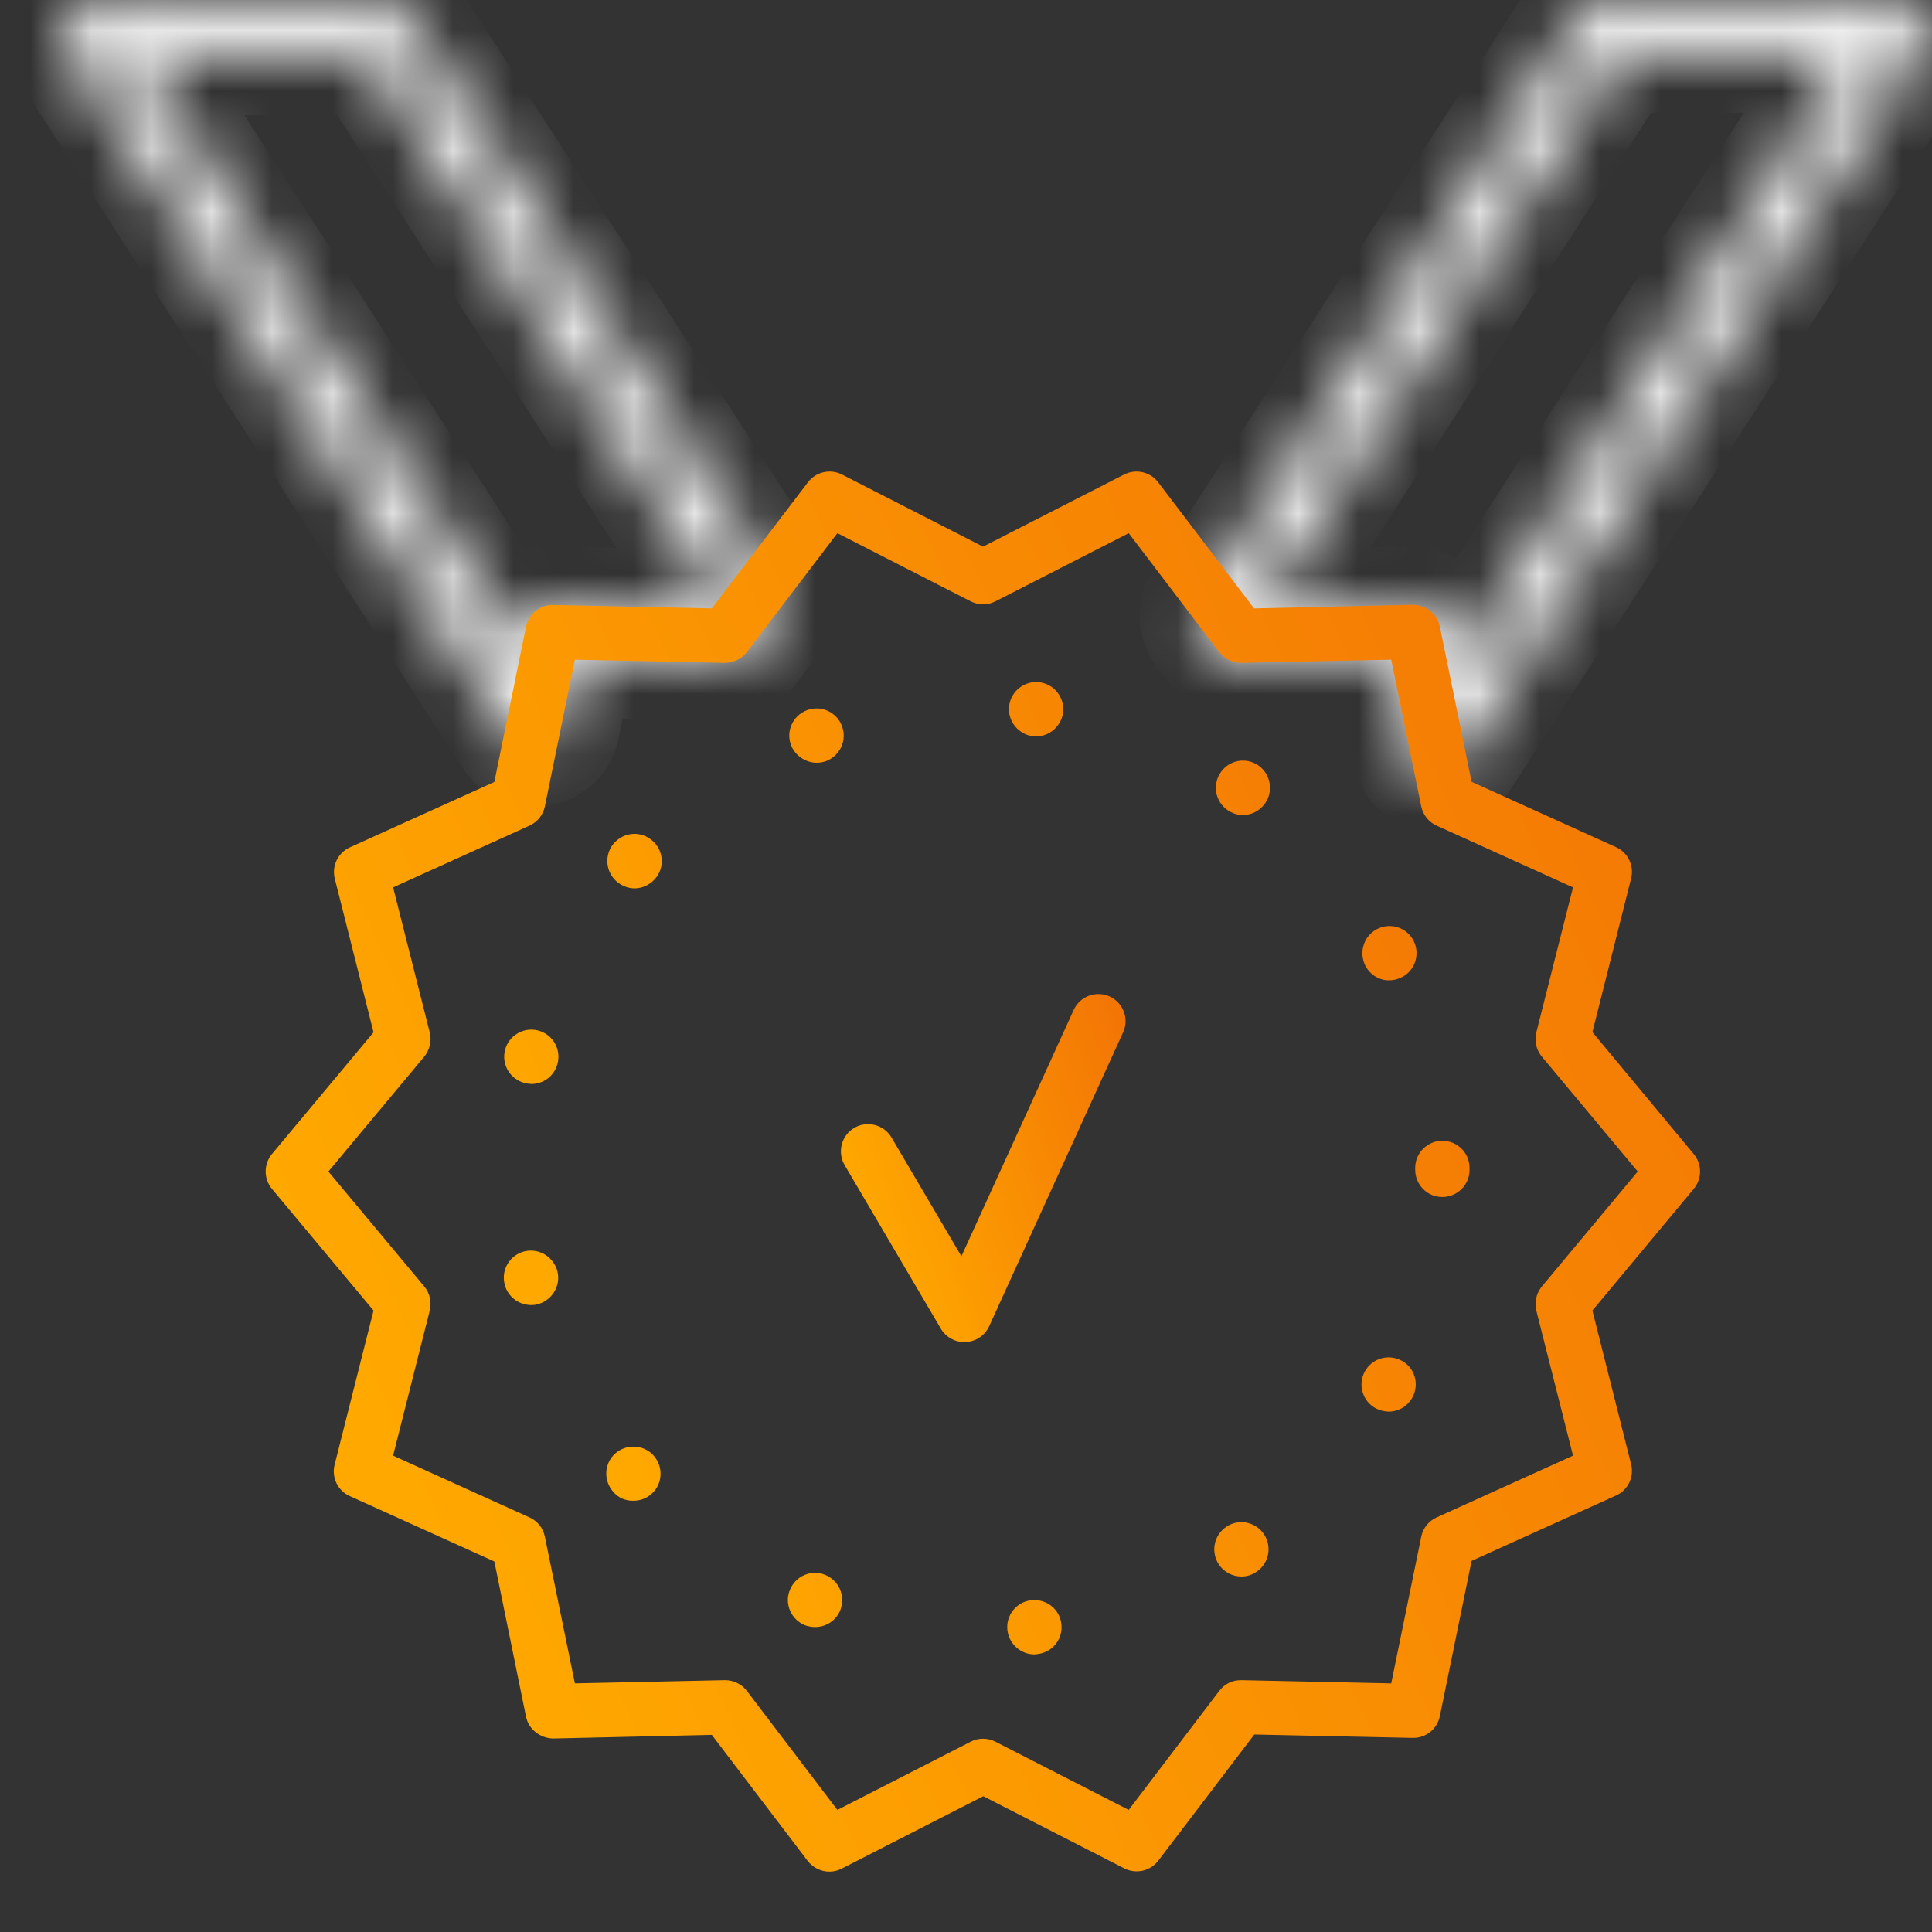
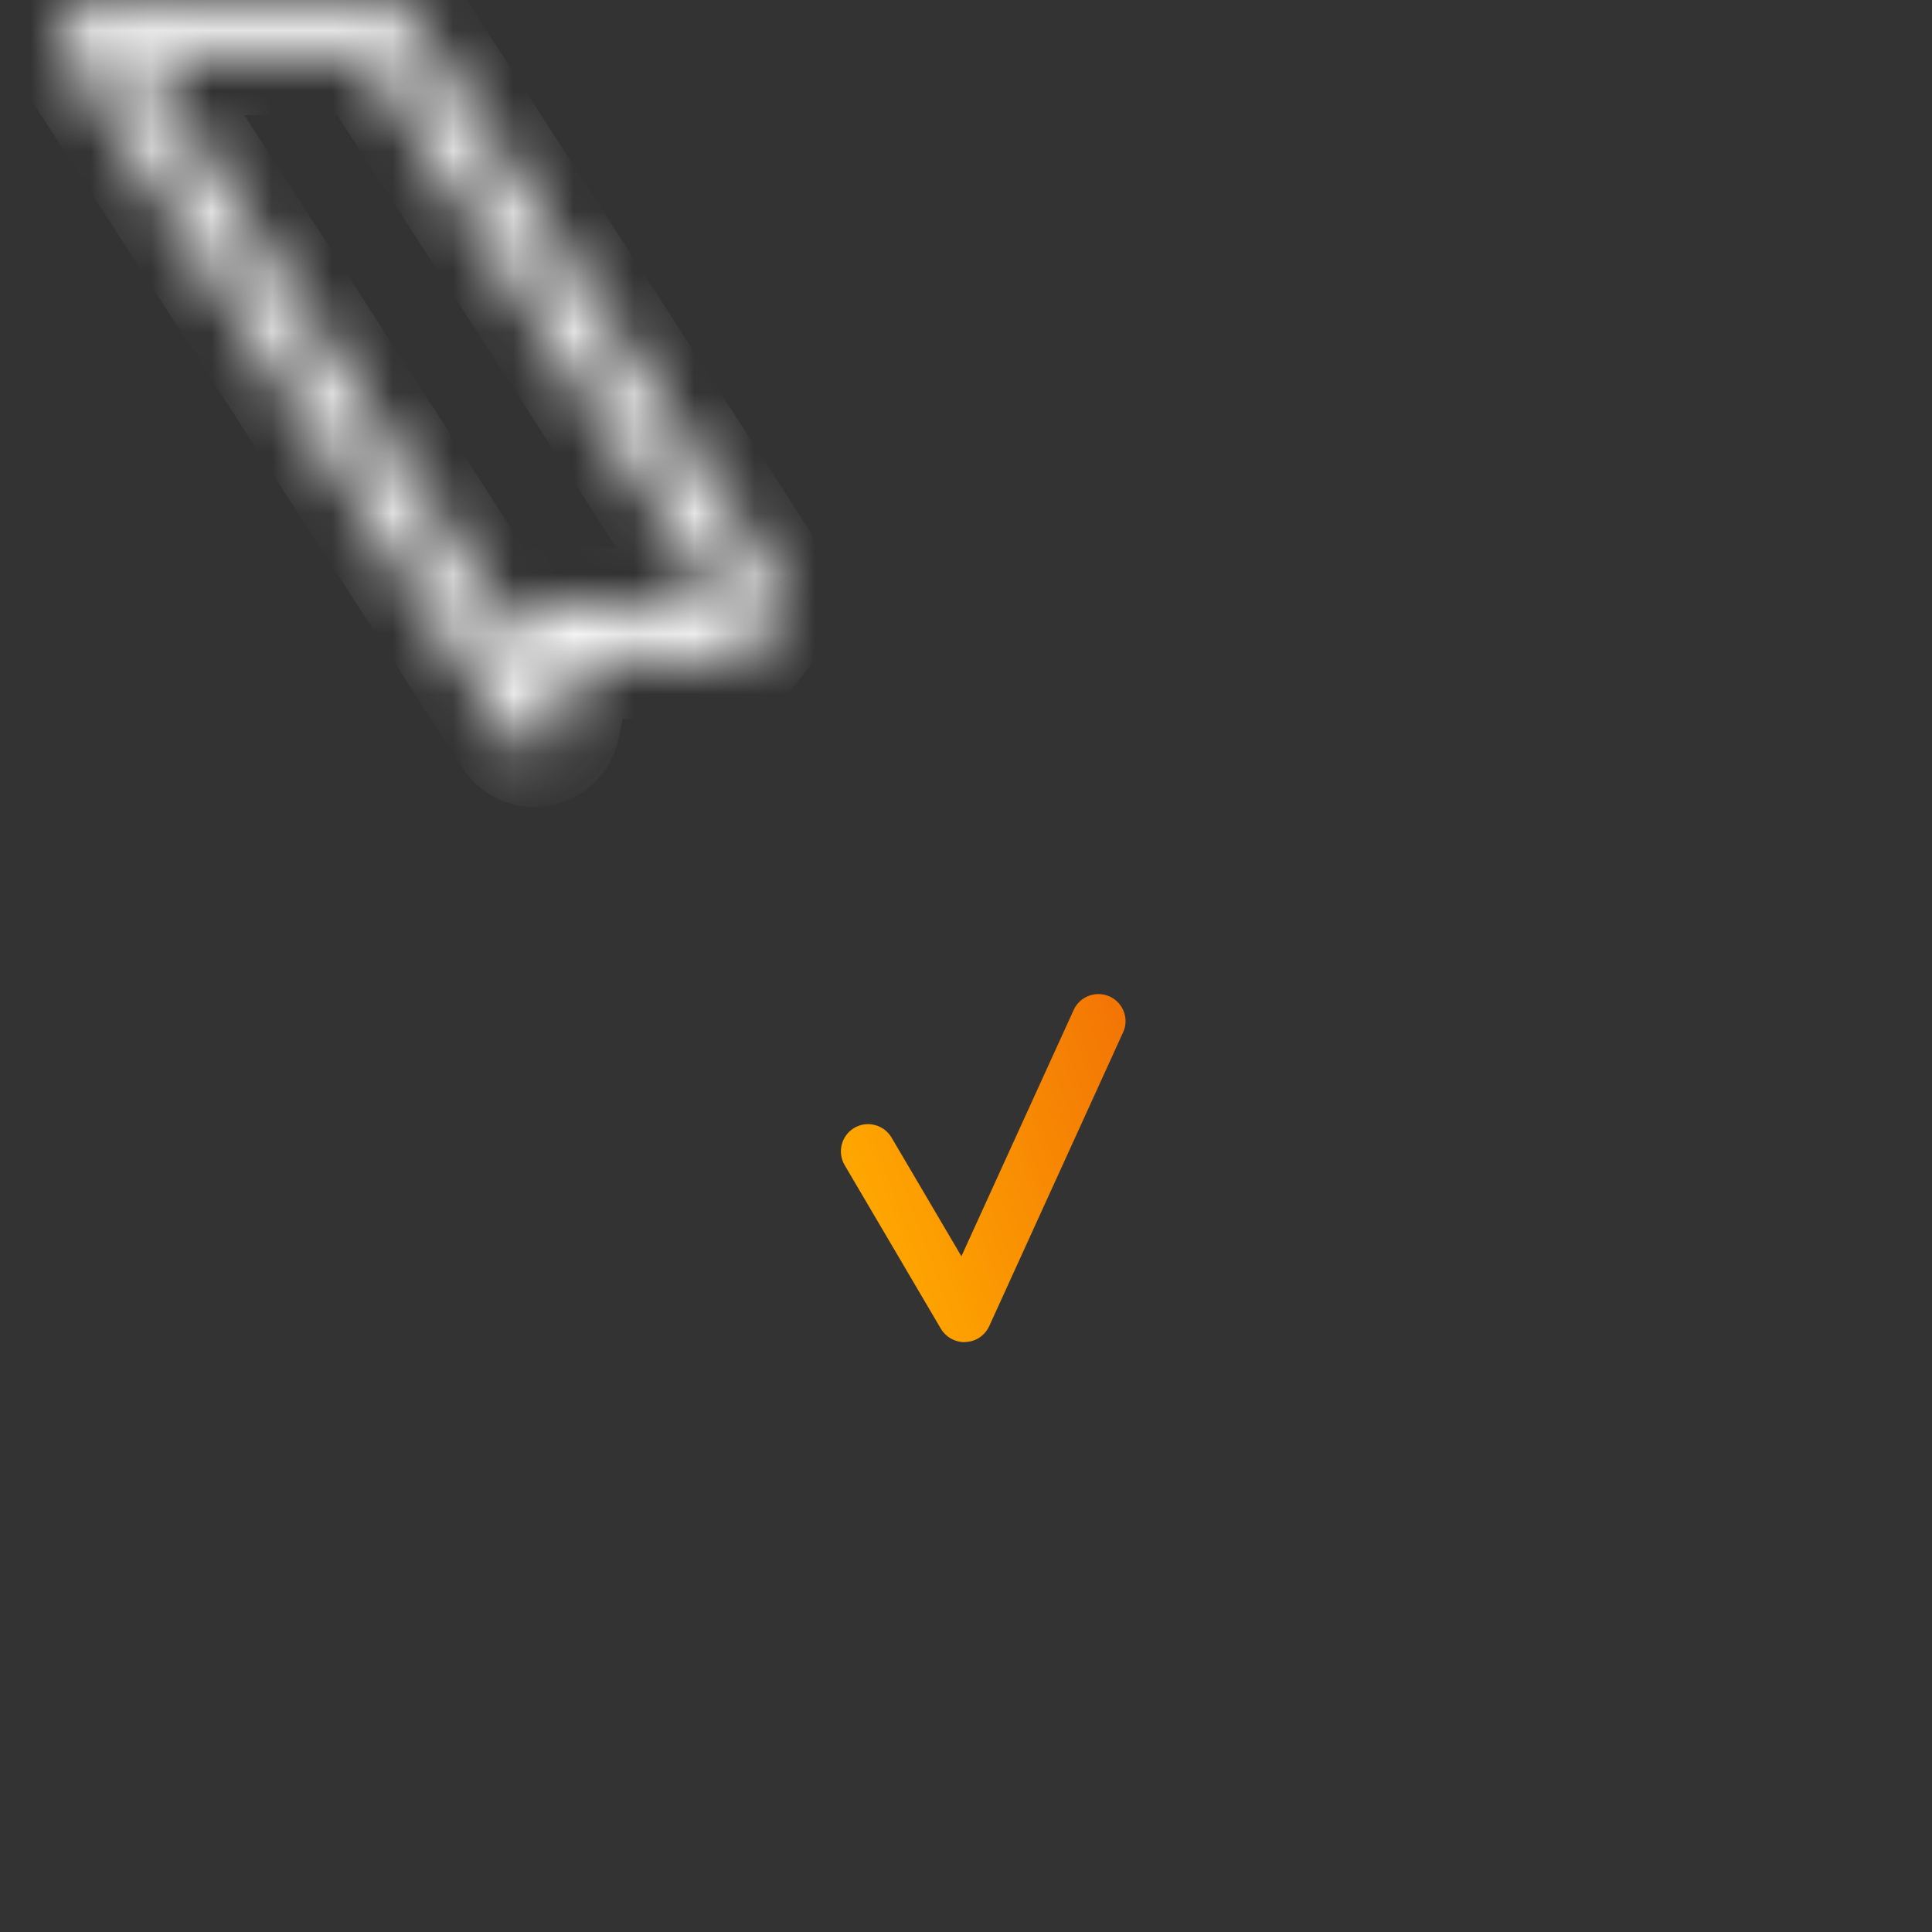
<svg xmlns="http://www.w3.org/2000/svg" width="32" height="32" viewBox="0 0 32 32" fill="none">
  <rect x="0" y="0" width="32" height="32" fill="#333333" stroke="none" />
  <mask id="path-1-inside-1_3452_1713" fill="white">
    <path d="M8.852 12.402C8.701 12.402 8.559 12.326 8.475 12.197L1.072 0.733C0.984 0.595 0.974 0.418 1.056 0.274C1.135 0.129 1.286 0.038 1.453 0.038H6.36C6.515 0.038 6.656 0.116 6.738 0.242L12.841 9.693C12.945 9.853 12.936 10.058 12.822 10.209L12.373 10.8C12.284 10.914 12.143 10.976 12.004 10.976L9.525 10.923L9.299 12.04C9.261 12.219 9.119 12.358 8.94 12.392C8.906 12.402 8.877 12.402 8.852 12.402ZM2.274 0.941L8.629 10.785L8.711 10.379C8.755 10.168 8.937 10.02 9.151 10.02C9.154 10.02 9.157 10.02 9.16 10.02L11.787 10.077L11.907 9.919L6.112 0.941H2.274Z" />
  </mask>
  <path d="M8.475 12.197L7.662 12.722L7.667 12.729L8.475 12.197ZM1.072 0.733L0.256 1.252L0.26 1.257L1.072 0.733ZM1.056 0.274L1.898 0.749L1.902 0.742L1.906 0.735L1.056 0.274ZM6.738 0.242L7.55 -0.282L7.548 -0.285L6.738 0.242ZM12.841 9.693L12.029 10.217L12.03 10.218L12.841 9.693ZM12.822 10.209L13.592 10.794L13.596 10.789L12.822 10.209ZM12.373 10.8L13.136 11.394L13.142 11.386L12.373 10.8ZM12.004 10.976L11.984 11.943L11.994 11.943H12.004V10.976ZM9.525 10.923L9.546 9.957L8.739 9.939L8.578 10.731L9.525 10.923ZM9.299 12.04L10.245 12.239L10.246 12.232L9.299 12.04ZM8.94 12.392L8.757 11.443L8.721 11.45L8.686 11.46L8.94 12.392ZM2.274 0.941V-0.026H0.499L1.462 1.465L2.274 0.941ZM8.629 10.785L7.817 11.309L9.106 13.307L9.576 10.976L8.629 10.785ZM8.711 10.379L7.764 10.181L7.763 10.188L8.711 10.379ZM9.16 10.02L9.181 9.054L9.171 9.053H9.16V10.02ZM11.787 10.077L11.767 11.043L12.259 11.054L12.557 10.662L11.787 10.077ZM11.907 9.919L12.677 10.504L13.087 9.965L12.719 9.395L11.907 9.919ZM6.112 0.941L6.924 0.416L6.638 -0.026H6.112V0.941ZM8.852 11.435C9.027 11.435 9.188 11.524 9.282 11.665L7.667 12.729C7.931 13.129 8.375 13.368 8.852 13.368V11.435ZM9.287 11.673L1.884 0.209L0.26 1.257L7.662 12.722L9.287 11.673ZM1.887 0.214C1.98 0.36 2.002 0.566 1.898 0.749L0.215 -0.202C-0.053 0.271 -0.012 0.83 0.256 1.252L1.887 0.214ZM1.906 0.735C1.817 0.899 1.643 1.004 1.453 1.004V-0.929C0.928 -0.929 0.453 -0.641 0.207 -0.188L1.906 0.735ZM1.453 1.004H6.36V-0.929H1.453V1.004ZM6.36 1.004C6.184 1.004 6.022 0.915 5.927 0.769L7.548 -0.285C7.29 -0.682 6.845 -0.929 6.36 -0.929V1.004ZM5.926 0.767L12.029 10.217L13.653 9.168L7.55 -0.282L5.926 0.767ZM12.03 10.218C11.909 10.032 11.924 9.796 12.049 9.629L13.596 10.789C13.947 10.32 13.981 9.674 13.653 9.168L12.03 10.218ZM12.053 9.624L11.603 10.215L13.142 11.386L13.592 10.794L12.053 9.624ZM11.609 10.207C11.719 10.067 11.868 10.01 12.004 10.01V11.943C12.418 11.943 12.85 11.761 13.136 11.394L11.609 10.207ZM12.025 10.01L9.546 9.957L9.504 11.889L11.984 11.943L12.025 10.01ZM8.578 10.731L8.351 11.848L10.246 12.232L10.473 11.115L8.578 10.731ZM8.353 11.841C8.396 11.638 8.556 11.482 8.757 11.443L9.123 13.341C9.683 13.233 10.127 12.801 10.245 12.239L8.353 11.841ZM8.686 11.46C8.787 11.432 8.872 11.435 8.852 11.435V13.368C8.882 13.368 9.024 13.371 9.195 13.325L8.686 11.46ZM1.462 1.465L7.817 11.309L9.441 10.26L3.086 0.416L1.462 1.465ZM9.576 10.976L9.658 10.57L7.763 10.188L7.681 10.594L9.576 10.976ZM9.657 10.576C9.607 10.813 9.395 10.987 9.151 10.987V9.053C8.479 9.053 7.902 9.523 7.764 10.181L9.657 10.576ZM9.151 10.987C9.151 10.987 9.151 10.987 9.151 10.987C9.151 10.987 9.151 10.987 9.151 10.987C9.151 10.987 9.151 10.987 9.151 10.987C9.151 10.987 9.151 10.987 9.151 10.987C9.151 10.987 9.151 10.987 9.151 10.987C9.151 10.987 9.151 10.987 9.151 10.987C9.151 10.987 9.151 10.987 9.151 10.987C9.151 10.987 9.151 10.987 9.151 10.987C9.151 10.987 9.151 10.987 9.151 10.987C9.151 10.987 9.151 10.987 9.151 10.987C9.151 10.987 9.151 10.987 9.151 10.987C9.151 10.987 9.151 10.987 9.151 10.987C9.151 10.987 9.151 10.987 9.151 10.987C9.151 10.987 9.151 10.987 9.151 10.987C9.151 10.987 9.151 10.987 9.151 10.987C9.151 10.987 9.151 10.987 9.151 10.987C9.151 10.987 9.151 10.987 9.151 10.987C9.151 10.987 9.151 10.987 9.151 10.987C9.151 10.987 9.151 10.987 9.151 10.987C9.151 10.987 9.151 10.987 9.151 10.987C9.151 10.987 9.151 10.987 9.151 10.987C9.151 10.987 9.151 10.987 9.151 10.987C9.151 10.987 9.151 10.987 9.151 10.987C9.151 10.987 9.151 10.987 9.151 10.987C9.151 10.987 9.151 10.987 9.151 10.987C9.151 10.987 9.151 10.987 9.151 10.987C9.151 10.987 9.151 10.987 9.151 10.987C9.151 10.987 9.151 10.987 9.151 10.987C9.151 10.987 9.151 10.987 9.151 10.987C9.151 10.987 9.152 10.987 9.152 10.987C9.152 10.987 9.152 10.987 9.152 10.987C9.152 10.987 9.152 10.987 9.152 10.987C9.152 10.987 9.152 10.987 9.152 10.987C9.152 10.987 9.152 10.987 9.152 10.987C9.152 10.987 9.152 10.987 9.152 10.987C9.152 10.987 9.152 10.987 9.152 10.987C9.152 10.987 9.152 10.987 9.152 10.987C9.152 10.987 9.152 10.987 9.152 10.987C9.152 10.987 9.152 10.987 9.152 10.987C9.152 10.987 9.152 10.987 9.152 10.987C9.152 10.987 9.152 10.987 9.152 10.987C9.152 10.987 9.152 10.987 9.152 10.987C9.152 10.987 9.152 10.987 9.152 10.987C9.152 10.987 9.152 10.987 9.152 10.987C9.152 10.987 9.152 10.987 9.152 10.987C9.152 10.987 9.152 10.987 9.152 10.987C9.152 10.987 9.152 10.987 9.152 10.987C9.152 10.987 9.152 10.987 9.152 10.987C9.152 10.987 9.152 10.987 9.152 10.987C9.152 10.987 9.152 10.987 9.152 10.987C9.152 10.987 9.152 10.987 9.152 10.987C9.152 10.987 9.152 10.987 9.152 10.987C9.152 10.987 9.152 10.987 9.152 10.987C9.152 10.987 9.152 10.987 9.152 10.987C9.152 10.987 9.152 10.987 9.152 10.987C9.152 10.987 9.152 10.987 9.152 10.987C9.152 10.987 9.152 10.987 9.152 10.987C9.152 10.987 9.152 10.987 9.152 10.987C9.152 10.987 9.152 10.987 9.152 10.987C9.152 10.987 9.152 10.987 9.152 10.987C9.152 10.987 9.152 10.987 9.152 10.987C9.152 10.987 9.152 10.987 9.152 10.987C9.152 10.987 9.152 10.987 9.152 10.987C9.152 10.987 9.152 10.987 9.152 10.987C9.152 10.987 9.152 10.987 9.152 10.987C9.152 10.987 9.152 10.987 9.152 10.987C9.152 10.987 9.152 10.987 9.152 10.987C9.152 10.987 9.152 10.987 9.152 10.987C9.152 10.987 9.152 10.987 9.152 10.987C9.152 10.987 9.152 10.987 9.152 10.987C9.152 10.987 9.152 10.987 9.152 10.987C9.152 10.987 9.152 10.987 9.152 10.987C9.152 10.987 9.152 10.987 9.152 10.987C9.152 10.987 9.152 10.987 9.152 10.987C9.152 10.987 9.152 10.987 9.152 10.987C9.152 10.987 9.152 10.987 9.152 10.987C9.152 10.987 9.152 10.987 9.152 10.987C9.152 10.987 9.152 10.987 9.152 10.987C9.152 10.987 9.152 10.987 9.152 10.987C9.152 10.987 9.152 10.987 9.152 10.987C9.152 10.987 9.152 10.987 9.152 10.987C9.152 10.987 9.152 10.987 9.152 10.987C9.152 10.987 9.152 10.987 9.152 10.987C9.152 10.987 9.152 10.987 9.152 10.987C9.153 10.987 9.153 10.987 9.153 10.987C9.153 10.987 9.153 10.987 9.153 10.987C9.153 10.987 9.153 10.987 9.153 10.987C9.153 10.987 9.153 10.987 9.153 10.987C9.153 10.987 9.153 10.987 9.153 10.987C9.153 10.987 9.153 10.987 9.153 10.987C9.153 10.987 9.153 10.987 9.153 10.987C9.153 10.987 9.153 10.987 9.153 10.987C9.153 10.987 9.153 10.987 9.153 10.987C9.153 10.987 9.153 10.987 9.153 10.987C9.153 10.987 9.153 10.987 9.153 10.987C9.153 10.987 9.153 10.987 9.153 10.987C9.153 10.987 9.153 10.987 9.153 10.987C9.153 10.987 9.153 10.987 9.153 10.987C9.153 10.987 9.153 10.987 9.153 10.987C9.153 10.987 9.153 10.987 9.153 10.987C9.153 10.987 9.153 10.987 9.153 10.987C9.153 10.987 9.153 10.987 9.153 10.987C9.153 10.987 9.153 10.987 9.153 10.987C9.153 10.987 9.153 10.987 9.153 10.987C9.153 10.987 9.153 10.987 9.153 10.987C9.153 10.987 9.153 10.987 9.153 10.987C9.153 10.987 9.153 10.987 9.153 10.987C9.153 10.987 9.153 10.987 9.153 10.987C9.153 10.987 9.153 10.987 9.153 10.987C9.153 10.987 9.153 10.987 9.153 10.987C9.153 10.987 9.153 10.987 9.153 10.987C9.153 10.987 9.153 10.987 9.153 10.987C9.153 10.987 9.153 10.987 9.153 10.987C9.153 10.987 9.153 10.987 9.153 10.987C9.153 10.987 9.153 10.987 9.153 10.987C9.153 10.987 9.153 10.987 9.153 10.987C9.153 10.987 9.153 10.987 9.153 10.987C9.153 10.987 9.153 10.987 9.153 10.987C9.153 10.987 9.153 10.987 9.153 10.987C9.153 10.987 9.153 10.987 9.153 10.987C9.153 10.987 9.153 10.987 9.153 10.987C9.153 10.987 9.153 10.987 9.153 10.987C9.153 10.987 9.153 10.987 9.153 10.987C9.153 10.987 9.153 10.987 9.153 10.987C9.153 10.987 9.153 10.987 9.153 10.987C9.153 10.987 9.153 10.987 9.153 10.987C9.153 10.987 9.153 10.987 9.153 10.987C9.153 10.987 9.153 10.987 9.153 10.987C9.153 10.987 9.153 10.987 9.153 10.987C9.153 10.987 9.153 10.987 9.153 10.987C9.153 10.987 9.153 10.987 9.153 10.987C9.153 10.987 9.153 10.987 9.153 10.987C9.153 10.987 9.153 10.987 9.153 10.987C9.153 10.987 9.153 10.987 9.153 10.987C9.153 10.987 9.153 10.987 9.153 10.987C9.153 10.987 9.153 10.987 9.153 10.987C9.153 10.987 9.153 10.987 9.153 10.987C9.153 10.987 9.153 10.987 9.153 10.987C9.153 10.987 9.154 10.987 9.154 10.987C9.154 10.987 9.154 10.987 9.154 10.987C9.154 10.987 9.154 10.987 9.154 10.987C9.154 10.987 9.154 10.987 9.154 10.987C9.154 10.987 9.154 10.987 9.154 10.987C9.154 10.987 9.154 10.987 9.154 10.987C9.154 10.987 9.154 10.987 9.154 10.987C9.154 10.987 9.154 10.987 9.154 10.987C9.154 10.987 9.154 10.987 9.154 10.987C9.154 10.987 9.154 10.987 9.154 10.987C9.154 10.987 9.154 10.987 9.154 10.987C9.154 10.987 9.154 10.987 9.154 10.987C9.154 10.987 9.154 10.987 9.154 10.987C9.154 10.987 9.154 10.987 9.154 10.987C9.154 10.987 9.154 10.987 9.154 10.987C9.154 10.987 9.154 10.987 9.154 10.987C9.154 10.987 9.154 10.987 9.154 10.987C9.154 10.987 9.154 10.987 9.154 10.987C9.154 10.987 9.154 10.987 9.154 10.987C9.154 10.987 9.154 10.987 9.154 10.987C9.154 10.987 9.154 10.987 9.154 10.987C9.154 10.987 9.154 10.987 9.154 10.987C9.154 10.987 9.154 10.987 9.154 10.987C9.154 10.987 9.154 10.987 9.154 10.987C9.154 10.987 9.154 10.987 9.154 10.987C9.154 10.987 9.154 10.987 9.154 10.987C9.154 10.987 9.154 10.987 9.154 10.987C9.154 10.987 9.154 10.987 9.154 10.987C9.154 10.987 9.154 10.987 9.154 10.987C9.154 10.987 9.154 10.987 9.154 10.987C9.154 10.987 9.154 10.987 9.154 10.987C9.154 10.987 9.154 10.987 9.154 10.987C9.154 10.987 9.154 10.987 9.154 10.987C9.154 10.987 9.154 10.987 9.154 10.987C9.154 10.987 9.154 10.987 9.154 10.987C9.154 10.987 9.154 10.987 9.154 10.987C9.154 10.987 9.154 10.987 9.154 10.987C9.154 10.987 9.154 10.987 9.154 10.987C9.154 10.987 9.154 10.987 9.154 10.987C9.154 10.987 9.154 10.987 9.154 10.987C9.154 10.987 9.154 10.987 9.154 10.987C9.154 10.987 9.154 10.987 9.154 10.987C9.154 10.987 9.154 10.987 9.154 10.987C9.154 10.987 9.154 10.987 9.154 10.987C9.154 10.987 9.154 10.987 9.154 10.987C9.154 10.987 9.154 10.987 9.154 10.987C9.154 10.987 9.154 10.987 9.154 10.987C9.154 10.987 9.154 10.987 9.154 10.987C9.154 10.987 9.154 10.987 9.154 10.987C9.154 10.987 9.154 10.987 9.154 10.987C9.154 10.987 9.154 10.987 9.154 10.987C9.154 10.987 9.154 10.987 9.154 10.987C9.154 10.987 9.154 10.987 9.154 10.987C9.154 10.987 9.154 10.987 9.154 10.987C9.155 10.987 9.155 10.987 9.155 10.987C9.155 10.987 9.155 10.987 9.155 10.987C9.155 10.987 9.155 10.987 9.155 10.987C9.155 10.987 9.155 10.987 9.155 10.987C9.155 10.987 9.155 10.987 9.155 10.987C9.155 10.987 9.155 10.987 9.155 10.987C9.155 10.987 9.155 10.987 9.155 10.987C9.155 10.987 9.155 10.987 9.155 10.987C9.155 10.987 9.155 10.987 9.155 10.987C9.155 10.987 9.155 10.987 9.155 10.987C9.155 10.987 9.155 10.987 9.155 10.987C9.155 10.987 9.155 10.987 9.155 10.987C9.155 10.987 9.155 10.987 9.155 10.987C9.155 10.987 9.155 10.987 9.155 10.987C9.155 10.987 9.155 10.987 9.155 10.987C9.155 10.987 9.155 10.987 9.155 10.987C9.155 10.987 9.155 10.987 9.155 10.987C9.155 10.987 9.155 10.987 9.155 10.987C9.155 10.987 9.155 10.987 9.155 10.987C9.155 10.987 9.155 10.987 9.155 10.987C9.155 10.987 9.155 10.987 9.155 10.987C9.155 10.987 9.155 10.987 9.155 10.987C9.155 10.987 9.155 10.987 9.155 10.987C9.155 10.987 9.155 10.987 9.155 10.987C9.155 10.987 9.155 10.987 9.155 10.987C9.155 10.987 9.155 10.987 9.155 10.987C9.155 10.987 9.155 10.987 9.155 10.987C9.155 10.987 9.155 10.987 9.155 10.987C9.155 10.987 9.155 10.987 9.155 10.987C9.155 10.987 9.155 10.987 9.155 10.987C9.155 10.987 9.155 10.987 9.155 10.987C9.155 10.987 9.155 10.987 9.155 10.987C9.155 10.987 9.155 10.987 9.155 10.987C9.155 10.987 9.155 10.987 9.155 10.987C9.155 10.987 9.155 10.987 9.155 10.987C9.155 10.987 9.155 10.987 9.155 10.987C9.155 10.987 9.155 10.987 9.155 10.987C9.155 10.987 9.155 10.987 9.155 10.987C9.155 10.987 9.155 10.987 9.155 10.987C9.155 10.987 9.155 10.987 9.155 10.987C9.155 10.987 9.155 10.987 9.155 10.987C9.155 10.987 9.155 10.987 9.155 10.987C9.155 10.987 9.155 10.987 9.155 10.987C9.155 10.987 9.155 10.987 9.155 10.987C9.155 10.987 9.155 10.987 9.155 10.987C9.155 10.987 9.155 10.987 9.155 10.987C9.155 10.987 9.155 10.987 9.155 10.987C9.155 10.987 9.155 10.987 9.155 10.987C9.155 10.987 9.155 10.987 9.155 10.987C9.155 10.987 9.155 10.987 9.155 10.987C9.155 10.987 9.155 10.987 9.155 10.987C9.155 10.987 9.155 10.987 9.155 10.987C9.155 10.987 9.155 10.987 9.155 10.987C9.155 10.987 9.155 10.987 9.155 10.987C9.155 10.987 9.155 10.987 9.155 10.987C9.156 10.987 9.156 10.987 9.156 10.987C9.156 10.987 9.156 10.987 9.156 10.987C9.156 10.987 9.156 10.987 9.156 10.987C9.156 10.987 9.156 10.987 9.156 10.987C9.156 10.987 9.156 10.987 9.156 10.987C9.156 10.987 9.156 10.987 9.156 10.987C9.156 10.987 9.156 10.987 9.156 10.987C9.156 10.987 9.156 10.987 9.156 10.987C9.156 10.987 9.156 10.987 9.156 10.987C9.156 10.987 9.156 10.987 9.156 10.987C9.156 10.987 9.156 10.987 9.156 10.987C9.156 10.987 9.156 10.987 9.156 10.987C9.156 10.987 9.156 10.987 9.156 10.987C9.156 10.987 9.156 10.987 9.156 10.987C9.156 10.987 9.156 10.987 9.156 10.987C9.156 10.987 9.156 10.987 9.156 10.987C9.156 10.987 9.156 10.987 9.156 10.987C9.156 10.987 9.156 10.987 9.156 10.987C9.156 10.987 9.156 10.987 9.156 10.987C9.156 10.987 9.156 10.987 9.156 10.987C9.156 10.987 9.156 10.987 9.156 10.987C9.156 10.987 9.156 10.987 9.156 10.987C9.156 10.987 9.156 10.987 9.156 10.987C9.156 10.987 9.156 10.987 9.156 10.987C9.156 10.987 9.156 10.987 9.156 10.987C9.156 10.987 9.156 10.987 9.156 10.987C9.156 10.987 9.156 10.987 9.156 10.987C9.156 10.987 9.156 10.987 9.156 10.987C9.156 10.987 9.156 10.987 9.156 10.987C9.156 10.987 9.156 10.987 9.156 10.987C9.156 10.987 9.156 10.987 9.156 10.987C9.156 10.987 9.156 10.987 9.156 10.987C9.156 10.987 9.156 10.987 9.156 10.987C9.156 10.987 9.156 10.987 9.156 10.987C9.156 10.987 9.156 10.987 9.156 10.987C9.156 10.987 9.156 10.987 9.156 10.987C9.156 10.987 9.156 10.987 9.156 10.987C9.156 10.987 9.156 10.987 9.156 10.987C9.156 10.987 9.156 10.987 9.156 10.987C9.156 10.987 9.156 10.987 9.156 10.987C9.156 10.987 9.156 10.987 9.156 10.987C9.156 10.987 9.156 10.987 9.156 10.987C9.156 10.987 9.156 10.987 9.156 10.987C9.156 10.987 9.156 10.987 9.156 10.987C9.156 10.987 9.156 10.987 9.156 10.987C9.156 10.987 9.156 10.987 9.156 10.987C9.156 10.987 9.156 10.987 9.156 10.987C9.156 10.987 9.156 10.987 9.156 10.987C9.156 10.987 9.156 10.987 9.156 10.987C9.156 10.987 9.156 10.987 9.156 10.987C9.156 10.987 9.156 10.987 9.156 10.987C9.156 10.987 9.156 10.987 9.156 10.987C9.156 10.987 9.156 10.987 9.156 10.987C9.156 10.987 9.156 10.987 9.156 10.987C9.157 10.987 9.157 10.987 9.157 10.987C9.157 10.987 9.157 10.987 9.157 10.987C9.157 10.987 9.157 10.987 9.157 10.987C9.157 10.987 9.157 10.987 9.157 10.987C9.157 10.987 9.157 10.987 9.157 10.987C9.157 10.987 9.157 10.987 9.157 10.987C9.157 10.987 9.157 10.987 9.157 10.987C9.157 10.987 9.157 10.987 9.157 10.987C9.157 10.987 9.157 10.987 9.157 10.987C9.157 10.987 9.157 10.987 9.157 10.987C9.157 10.987 9.157 10.987 9.157 10.987C9.157 10.987 9.157 10.987 9.157 10.987C9.157 10.987 9.157 10.987 9.157 10.987C9.157 10.987 9.157 10.987 9.157 10.987C9.157 10.987 9.157 10.987 9.157 10.987C9.157 10.987 9.157 10.987 9.157 10.987C9.157 10.987 9.157 10.987 9.157 10.987C9.157 10.987 9.157 10.987 9.157 10.987C9.157 10.987 9.157 10.987 9.157 10.987C9.157 10.987 9.157 10.987 9.157 10.987C9.157 10.987 9.157 10.987 9.157 10.987C9.157 10.987 9.157 10.987 9.157 10.987C9.157 10.987 9.157 10.987 9.157 10.987C9.157 10.987 9.157 10.987 9.157 10.987C9.157 10.987 9.157 10.987 9.157 10.987C9.157 10.987 9.157 10.987 9.157 10.987C9.157 10.987 9.157 10.987 9.157 10.987C9.157 10.987 9.157 10.987 9.157 10.987C9.157 10.987 9.157 10.987 9.157 10.987C9.157 10.987 9.157 10.987 9.157 10.987C9.157 10.987 9.157 10.987 9.157 10.987C9.157 10.987 9.157 10.987 9.157 10.987C9.157 10.987 9.157 10.987 9.157 10.987C9.157 10.987 9.157 10.987 9.157 10.987C9.157 10.987 9.157 10.987 9.157 10.987C9.157 10.987 9.157 10.987 9.157 10.987C9.157 10.987 9.157 10.987 9.157 10.987C9.157 10.987 9.157 10.987 9.157 10.987C9.157 10.987 9.157 10.987 9.157 10.987C9.157 10.987 9.157 10.987 9.157 10.987C9.157 10.987 9.157 10.987 9.157 10.987C9.157 10.987 9.157 10.987 9.157 10.987C9.157 10.987 9.157 10.987 9.157 10.987C9.157 10.987 9.157 10.987 9.157 10.987C9.157 10.987 9.157 10.987 9.157 10.987C9.157 10.987 9.157 10.987 9.157 10.987C9.157 10.987 9.157 10.987 9.157 10.987C9.157 10.987 9.157 10.987 9.157 10.987C9.157 10.987 9.157 10.987 9.157 10.987C9.157 10.987 9.157 10.987 9.157 10.987C9.157 10.987 9.157 10.987 9.157 10.987C9.157 10.987 9.157 10.987 9.157 10.987C9.157 10.987 9.157 10.987 9.157 10.987C9.157 10.987 9.157 10.987 9.158 10.987C9.158 10.987 9.158 10.987 9.158 10.987C9.158 10.987 9.158 10.987 9.158 10.987C9.158 10.987 9.158 10.987 9.158 10.987C9.158 10.987 9.158 10.987 9.158 10.987C9.158 10.987 9.158 10.987 9.158 10.987C9.158 10.987 9.158 10.987 9.158 10.987C9.158 10.987 9.158 10.987 9.158 10.987C9.158 10.987 9.158 10.987 9.158 10.987C9.158 10.987 9.158 10.987 9.158 10.987C9.158 10.987 9.158 10.987 9.158 10.987C9.158 10.987 9.158 10.987 9.158 10.987C9.158 10.987 9.158 10.987 9.158 10.987C9.158 10.987 9.158 10.987 9.158 10.987C9.158 10.987 9.158 10.987 9.158 10.987C9.158 10.987 9.158 10.987 9.158 10.987C9.158 10.987 9.158 10.987 9.158 10.987C9.158 10.987 9.158 10.987 9.158 10.987C9.158 10.987 9.158 10.987 9.158 10.987C9.158 10.987 9.158 10.987 9.158 10.987C9.158 10.987 9.158 10.987 9.158 10.987C9.158 10.987 9.158 10.987 9.158 10.987C9.158 10.987 9.158 10.987 9.158 10.987C9.158 10.987 9.158 10.987 9.158 10.987C9.158 10.987 9.158 10.987 9.158 10.987C9.158 10.987 9.158 10.987 9.158 10.987C9.158 10.987 9.158 10.987 9.158 10.987C9.158 10.987 9.158 10.987 9.158 10.987C9.158 10.987 9.158 10.987 9.158 10.987C9.158 10.987 9.158 10.987 9.158 10.987C9.158 10.987 9.158 10.987 9.158 10.987C9.158 10.987 9.158 10.987 9.158 10.987C9.158 10.987 9.158 10.987 9.158 10.987C9.158 10.987 9.158 10.987 9.158 10.987C9.158 10.987 9.158 10.987 9.158 10.987C9.158 10.987 9.158 10.987 9.158 10.987C9.158 10.987 9.158 10.987 9.158 10.987C9.158 10.987 9.158 10.987 9.158 10.987C9.158 10.987 9.158 10.987 9.158 10.987C9.158 10.987 9.158 10.987 9.158 10.987C9.158 10.987 9.158 10.987 9.158 10.987C9.158 10.987 9.158 10.987 9.158 10.987C9.158 10.987 9.158 10.987 9.158 10.987C9.158 10.987 9.158 10.987 9.158 10.987C9.158 10.987 9.158 10.987 9.158 10.987C9.158 10.987 9.158 10.987 9.158 10.987C9.158 10.987 9.158 10.987 9.158 10.987C9.158 10.987 9.158 10.987 9.158 10.987C9.158 10.987 9.158 10.987 9.158 10.987C9.158 10.987 9.158 10.987 9.158 10.987C9.158 10.987 9.158 10.987 9.158 10.987C9.158 10.987 9.158 10.987 9.158 10.987C9.158 10.987 9.158 10.987 9.158 10.987C9.158 10.987 9.158 10.987 9.158 10.987C9.158 10.987 9.158 10.987 9.158 10.987C9.159 10.987 9.159 10.987 9.159 10.987C9.159 10.987 9.159 10.987 9.159 10.987C9.159 10.987 9.159 10.987 9.159 10.987C9.159 10.987 9.159 10.987 9.159 10.987C9.159 10.987 9.159 10.987 9.159 10.987C9.159 10.987 9.159 10.987 9.159 10.987C9.159 10.987 9.159 10.987 9.159 10.987C9.159 10.987 9.159 10.987 9.159 10.987C9.159 10.987 9.159 10.987 9.159 10.987C9.159 10.987 9.159 10.987 9.159 10.987C9.159 10.987 9.159 10.987 9.159 10.987C9.159 10.987 9.159 10.987 9.159 10.987C9.159 10.987 9.159 10.987 9.159 10.987C9.159 10.987 9.159 10.987 9.159 10.987C9.159 10.987 9.159 10.987 9.159 10.987C9.159 10.987 9.159 10.987 9.159 10.987C9.159 10.987 9.159 10.987 9.159 10.987C9.159 10.987 9.159 10.987 9.159 10.987C9.159 10.987 9.159 10.987 9.159 10.987C9.159 10.987 9.159 10.987 9.159 10.987C9.159 10.987 9.159 10.987 9.159 10.987C9.159 10.987 9.159 10.987 9.159 10.987C9.159 10.987 9.159 10.987 9.159 10.987C9.159 10.987 9.159 10.987 9.159 10.987C9.159 10.987 9.159 10.987 9.159 10.987C9.159 10.987 9.159 10.987 9.159 10.987C9.159 10.987 9.159 10.987 9.159 10.987C9.159 10.987 9.159 10.987 9.159 10.987C9.159 10.987 9.159 10.987 9.159 10.987C9.159 10.987 9.159 10.987 9.159 10.987C9.159 10.987 9.159 10.987 9.159 10.987C9.159 10.987 9.159 10.987 9.159 10.987C9.159 10.987 9.159 10.987 9.159 10.987C9.159 10.987 9.159 10.987 9.159 10.987C9.159 10.987 9.159 10.987 9.159 10.987C9.159 10.987 9.159 10.987 9.159 10.987C9.159 10.987 9.159 10.987 9.159 10.987C9.159 10.987 9.159 10.987 9.159 10.987C9.159 10.987 9.159 10.987 9.159 10.987C9.159 10.987 9.159 10.987 9.159 10.987C9.159 10.987 9.159 10.987 9.159 10.987C9.159 10.987 9.159 10.987 9.159 10.987C9.159 10.987 9.159 10.987 9.159 10.987C9.159 10.987 9.159 10.987 9.159 10.987C9.159 10.987 9.159 10.987 9.159 10.987C9.159 10.987 9.159 10.987 9.159 10.987C9.159 10.987 9.159 10.987 9.159 10.987C9.159 10.987 9.159 10.987 9.159 10.987C9.159 10.987 9.159 10.987 9.159 10.987C9.159 10.987 9.159 10.987 9.159 10.987C9.159 10.987 9.159 10.987 9.159 10.987C9.159 10.987 9.159 10.987 9.159 10.987C9.159 10.987 9.159 10.987 9.159 10.987C9.159 10.987 9.159 10.987 9.159 10.987C9.159 10.987 9.159 10.987 9.159 10.987C9.16 10.987 9.16 10.987 9.16 10.987C9.16 10.987 9.16 10.987 9.16 10.987C9.16 10.987 9.16 10.987 9.16 10.987C9.16 10.987 9.16 10.987 9.16 10.987C9.16 10.987 9.16 10.987 9.16 10.987C9.16 10.987 9.16 10.987 9.16 10.987C9.16 10.987 9.16 10.987 9.16 10.987C9.16 10.987 9.16 10.987 9.16 10.987C9.16 10.987 9.16 10.987 9.16 10.987C9.16 10.987 9.16 10.987 9.16 10.987C9.16 10.987 9.16 10.987 9.16 10.987C9.16 10.987 9.16 10.987 9.16 10.987C9.16 10.987 9.16 10.987 9.16 10.987C9.16 10.987 9.16 10.987 9.16 10.987C9.16 10.987 9.16 10.987 9.16 10.987C9.16 10.987 9.16 10.987 9.16 10.987C9.16 10.987 9.16 10.987 9.16 10.987C9.16 10.987 9.16 10.987 9.16 10.987C9.16 10.987 9.16 10.987 9.16 10.987C9.16 10.987 9.16 10.987 9.16 10.987C9.16 10.987 9.16 10.987 9.16 10.987C9.16 10.987 9.16 10.987 9.16 10.987C9.16 10.987 9.16 10.987 9.16 10.987C9.16 10.987 9.16 10.987 9.16 10.987C9.16 10.987 9.16 10.987 9.16 10.987C9.16 10.987 9.16 10.987 9.16 10.987C9.16 10.987 9.16 10.987 9.16 10.987C9.16 10.987 9.16 10.987 9.16 10.987C9.16 10.987 9.16 10.987 9.16 10.987C9.16 10.987 9.16 10.987 9.16 10.987C9.16 10.987 9.16 10.987 9.16 10.987C9.16 10.987 9.16 10.987 9.16 10.987C9.16 10.987 9.16 10.987 9.16 10.987C9.16 10.987 9.16 10.987 9.16 10.987C9.16 10.987 9.16 10.987 9.16 10.987C9.16 10.987 9.16 10.987 9.16 10.987C9.16 10.987 9.16 10.987 9.16 10.987C9.16 10.987 9.16 10.987 9.16 10.987C9.16 10.987 9.16 10.987 9.16 10.987C9.16 10.987 9.16 10.987 9.16 10.987C9.16 10.987 9.16 10.987 9.16 10.987C9.16 10.987 9.16 10.987 9.16 10.987C9.16 10.987 9.16 10.987 9.16 10.987C9.16 10.987 9.16 10.987 9.16 10.987C9.16 10.987 9.16 10.987 9.16 10.987C9.16 10.987 9.16 10.987 9.16 10.987C9.16 10.987 9.16 10.987 9.16 10.987C9.16 10.987 9.16 10.987 9.16 10.987V9.053C9.16 9.053 9.16 9.053 9.16 9.053C9.16 9.053 9.16 9.053 9.16 9.053C9.16 9.053 9.16 9.053 9.16 9.053C9.16 9.053 9.16 9.053 9.16 9.053C9.16 9.053 9.16 9.053 9.16 9.053C9.16 9.053 9.16 9.053 9.16 9.053C9.16 9.053 9.16 9.053 9.16 9.053C9.16 9.053 9.16 9.053 9.16 9.053C9.16 9.053 9.16 9.053 9.16 9.053C9.16 9.053 9.16 9.053 9.16 9.053C9.16 9.053 9.16 9.053 9.16 9.053C9.16 9.053 9.16 9.053 9.16 9.053C9.16 9.053 9.16 9.053 9.16 9.053C9.16 9.053 9.16 9.053 9.16 9.053C9.16 9.053 9.16 9.053 9.16 9.053C9.16 9.053 9.16 9.053 9.16 9.053C9.16 9.053 9.16 9.053 9.16 9.053C9.16 9.053 9.16 9.053 9.16 9.053C9.16 9.053 9.16 9.053 9.16 9.053C9.16 9.053 9.16 9.053 9.16 9.053C9.16 9.053 9.16 9.053 9.16 9.053C9.16 9.053 9.16 9.053 9.16 9.053C9.16 9.053 9.16 9.053 9.16 9.053C9.16 9.053 9.16 9.053 9.16 9.053C9.16 9.053 9.16 9.053 9.16 9.053C9.16 9.053 9.16 9.053 9.16 9.053C9.16 9.053 9.16 9.053 9.16 9.053C9.16 9.053 9.16 9.053 9.16 9.053C9.16 9.053 9.16 9.053 9.16 9.053C9.16 9.053 9.16 9.053 9.16 9.053C9.16 9.053 9.16 9.053 9.16 9.053C9.16 9.053 9.16 9.053 9.16 9.053C9.16 9.053 9.16 9.053 9.16 9.053C9.16 9.053 9.16 9.053 9.16 9.053C9.16 9.053 9.16 9.053 9.16 9.053C9.16 9.053 9.16 9.053 9.16 9.053C9.16 9.053 9.16 9.053 9.16 9.053C9.16 9.053 9.16 9.053 9.16 9.053C9.16 9.053 9.16 9.053 9.16 9.053C9.16 9.053 9.16 9.053 9.16 9.053C9.16 9.053 9.16 9.053 9.16 9.053C9.16 9.053 9.16 9.053 9.16 9.053C9.16 9.053 9.16 9.053 9.16 9.053C9.16 9.053 9.16 9.053 9.16 9.053C9.16 9.053 9.16 9.053 9.16 9.053C9.16 9.053 9.16 9.053 9.16 9.053C9.16 9.053 9.16 9.053 9.16 9.053C9.16 9.053 9.16 9.053 9.159 9.053C9.159 9.053 9.159 9.053 9.159 9.053C9.159 9.053 9.159 9.053 9.159 9.053C9.159 9.053 9.159 9.053 9.159 9.053C9.159 9.053 9.159 9.053 9.159 9.053C9.159 9.053 9.159 9.053 9.159 9.053C9.159 9.053 9.159 9.053 9.159 9.053C9.159 9.053 9.159 9.053 9.159 9.053C9.159 9.053 9.159 9.053 9.159 9.053C9.159 9.053 9.159 9.053 9.159 9.053C9.159 9.053 9.159 9.053 9.159 9.053C9.159 9.053 9.159 9.053 9.159 9.053C9.159 9.053 9.159 9.053 9.159 9.053C9.159 9.053 9.159 9.053 9.159 9.053C9.159 9.053 9.159 9.053 9.159 9.053C9.159 9.053 9.159 9.053 9.159 9.053C9.159 9.053 9.159 9.053 9.159 9.053C9.159 9.053 9.159 9.053 9.159 9.053C9.159 9.053 9.159 9.053 9.159 9.053C9.159 9.053 9.159 9.053 9.159 9.053C9.159 9.053 9.159 9.053 9.159 9.053C9.159 9.053 9.159 9.053 9.159 9.053C9.159 9.053 9.159 9.053 9.159 9.053C9.159 9.053 9.159 9.053 9.159 9.053C9.159 9.053 9.159 9.053 9.159 9.053C9.159 9.053 9.159 9.053 9.159 9.053C9.159 9.053 9.159 9.053 9.159 9.053C9.159 9.053 9.159 9.053 9.159 9.053C9.159 9.053 9.159 9.053 9.159 9.053C9.159 9.053 9.159 9.053 9.159 9.053C9.159 9.053 9.159 9.053 9.159 9.053C9.159 9.053 9.159 9.053 9.159 9.053C9.159 9.053 9.159 9.053 9.159 9.053C9.159 9.053 9.159 9.053 9.159 9.053C9.159 9.053 9.159 9.053 9.159 9.053C9.159 9.053 9.159 9.053 9.159 9.053C9.159 9.053 9.159 9.053 9.159 9.053C9.159 9.053 9.159 9.053 9.159 9.053C9.159 9.053 9.159 9.053 9.159 9.053C9.159 9.053 9.159 9.053 9.159 9.053C9.159 9.053 9.159 9.053 9.159 9.053C9.159 9.053 9.159 9.053 9.159 9.053C9.159 9.053 9.159 9.053 9.159 9.053C9.159 9.053 9.159 9.053 9.159 9.053C9.159 9.053 9.159 9.053 9.159 9.053C9.159 9.053 9.159 9.053 9.159 9.053C9.159 9.053 9.159 9.053 9.159 9.053C9.159 9.053 9.159 9.053 9.159 9.053C9.159 9.053 9.159 9.053 9.159 9.053C9.159 9.053 9.159 9.053 9.159 9.053C9.159 9.053 9.159 9.053 9.159 9.053C9.159 9.053 9.159 9.053 9.159 9.053C9.159 9.053 9.159 9.053 9.159 9.053C9.159 9.053 9.159 9.053 9.159 9.053C9.159 9.053 9.159 9.053 9.159 9.053C9.159 9.053 9.159 9.053 9.158 9.053C9.158 9.053 9.158 9.053 9.158 9.053C9.158 9.053 9.158 9.053 9.158 9.053C9.158 9.053 9.158 9.053 9.158 9.053C9.158 9.053 9.158 9.053 9.158 9.053C9.158 9.053 9.158 9.053 9.158 9.053C9.158 9.053 9.158 9.053 9.158 9.053C9.158 9.053 9.158 9.053 9.158 9.053C9.158 9.053 9.158 9.053 9.158 9.053C9.158 9.053 9.158 9.053 9.158 9.053C9.158 9.053 9.158 9.053 9.158 9.053C9.158 9.053 9.158 9.053 9.158 9.053C9.158 9.053 9.158 9.053 9.158 9.053C9.158 9.053 9.158 9.053 9.158 9.053C9.158 9.053 9.158 9.053 9.158 9.053C9.158 9.053 9.158 9.053 9.158 9.053C9.158 9.053 9.158 9.053 9.158 9.053C9.158 9.053 9.158 9.053 9.158 9.053C9.158 9.053 9.158 9.053 9.158 9.053C9.158 9.053 9.158 9.053 9.158 9.053C9.158 9.053 9.158 9.053 9.158 9.053C9.158 9.053 9.158 9.053 9.158 9.053C9.158 9.053 9.158 9.053 9.158 9.053C9.158 9.053 9.158 9.053 9.158 9.053C9.158 9.053 9.158 9.053 9.158 9.053C9.158 9.053 9.158 9.053 9.158 9.053C9.158 9.053 9.158 9.053 9.158 9.053C9.158 9.053 9.158 9.053 9.158 9.053C9.158 9.053 9.158 9.053 9.158 9.053C9.158 9.053 9.158 9.053 9.158 9.053C9.158 9.053 9.158 9.053 9.158 9.053C9.158 9.053 9.158 9.053 9.158 9.053C9.158 9.053 9.158 9.053 9.158 9.053C9.158 9.053 9.158 9.053 9.158 9.053C9.158 9.053 9.158 9.053 9.158 9.053C9.158 9.053 9.158 9.053 9.158 9.053C9.158 9.053 9.158 9.053 9.158 9.053C9.158 9.053 9.158 9.053 9.158 9.053C9.158 9.053 9.158 9.053 9.158 9.053C9.158 9.053 9.158 9.053 9.158 9.053C9.158 9.053 9.158 9.053 9.158 9.053C9.158 9.053 9.158 9.053 9.158 9.053C9.158 9.053 9.158 9.053 9.158 9.053C9.158 9.053 9.158 9.053 9.158 9.053C9.158 9.053 9.158 9.053 9.158 9.053C9.158 9.053 9.158 9.053 9.158 9.053C9.158 9.053 9.158 9.053 9.158 9.053C9.158 9.053 9.158 9.053 9.158 9.053C9.158 9.053 9.158 9.053 9.158 9.053C9.158 9.053 9.158 9.053 9.158 9.053C9.158 9.053 9.158 9.053 9.158 9.053C9.158 9.053 9.158 9.053 9.158 9.053C9.158 9.053 9.158 9.053 9.158 9.053C9.158 9.053 9.158 9.053 9.158 9.053C9.158 9.053 9.158 9.053 9.158 9.053C9.157 9.053 9.157 9.053 9.157 9.053C9.157 9.053 9.157 9.053 9.157 9.053C9.157 9.053 9.157 9.053 9.157 9.053C9.157 9.053 9.157 9.053 9.157 9.053C9.157 9.053 9.157 9.053 9.157 9.053C9.157 9.053 9.157 9.053 9.157 9.053C9.157 9.053 9.157 9.053 9.157 9.053C9.157 9.053 9.157 9.053 9.157 9.053C9.157 9.053 9.157 9.053 9.157 9.053C9.157 9.053 9.157 9.053 9.157 9.053C9.157 9.053 9.157 9.053 9.157 9.053C9.157 9.053 9.157 9.053 9.157 9.053C9.157 9.053 9.157 9.053 9.157 9.053C9.157 9.053 9.157 9.053 9.157 9.053C9.157 9.053 9.157 9.053 9.157 9.053C9.157 9.053 9.157 9.053 9.157 9.053C9.157 9.053 9.157 9.053 9.157 9.053C9.157 9.053 9.157 9.053 9.157 9.053C9.157 9.053 9.157 9.053 9.157 9.053C9.157 9.053 9.157 9.053 9.157 9.053C9.157 9.053 9.157 9.053 9.157 9.053C9.157 9.053 9.157 9.053 9.157 9.053C9.157 9.053 9.157 9.053 9.157 9.053C9.157 9.053 9.157 9.053 9.157 9.053C9.157 9.053 9.157 9.053 9.157 9.053C9.157 9.053 9.157 9.053 9.157 9.053C9.157 9.053 9.157 9.053 9.157 9.053C9.157 9.053 9.157 9.053 9.157 9.053C9.157 9.053 9.157 9.053 9.157 9.053C9.157 9.053 9.157 9.053 9.157 9.053C9.157 9.053 9.157 9.053 9.157 9.053C9.157 9.053 9.157 9.053 9.157 9.053C9.157 9.053 9.157 9.053 9.157 9.053C9.157 9.053 9.157 9.053 9.157 9.053C9.157 9.053 9.157 9.053 9.157 9.053C9.157 9.053 9.157 9.053 9.157 9.053C9.157 9.053 9.157 9.053 9.157 9.053C9.157 9.053 9.157 9.053 9.157 9.053C9.157 9.053 9.157 9.053 9.157 9.053C9.157 9.053 9.157 9.053 9.157 9.053C9.157 9.053 9.157 9.053 9.157 9.053C9.157 9.053 9.157 9.053 9.157 9.053C9.157 9.053 9.157 9.053 9.157 9.053C9.157 9.053 9.157 9.053 9.157 9.053C9.157 9.053 9.157 9.053 9.157 9.053C9.157 9.053 9.157 9.053 9.157 9.053C9.157 9.053 9.157 9.053 9.157 9.053C9.157 9.053 9.157 9.053 9.157 9.053C9.157 9.053 9.157 9.053 9.157 9.053C9.157 9.053 9.157 9.053 9.157 9.053C9.157 9.053 9.157 9.053 9.157 9.053C9.157 9.053 9.157 9.053 9.157 9.053C9.157 9.053 9.157 9.053 9.157 9.053C9.157 9.053 9.157 9.053 9.156 9.053C9.156 9.053 9.156 9.053 9.156 9.053C9.156 9.053 9.156 9.053 9.156 9.053C9.156 9.053 9.156 9.053 9.156 9.053C9.156 9.053 9.156 9.053 9.156 9.053C9.156 9.053 9.156 9.053 9.156 9.053C9.156 9.053 9.156 9.053 9.156 9.053C9.156 9.053 9.156 9.053 9.156 9.053C9.156 9.053 9.156 9.053 9.156 9.053C9.156 9.053 9.156 9.053 9.156 9.053C9.156 9.053 9.156 9.053 9.156 9.053C9.156 9.053 9.156 9.053 9.156 9.053C9.156 9.053 9.156 9.053 9.156 9.053C9.156 9.053 9.156 9.053 9.156 9.053C9.156 9.053 9.156 9.053 9.156 9.053C9.156 9.053 9.156 9.053 9.156 9.053C9.156 9.053 9.156 9.053 9.156 9.053C9.156 9.053 9.156 9.053 9.156 9.053C9.156 9.053 9.156 9.053 9.156 9.053C9.156 9.053 9.156 9.053 9.156 9.053C9.156 9.053 9.156 9.053 9.156 9.053C9.156 9.053 9.156 9.053 9.156 9.053C9.156 9.053 9.156 9.053 9.156 9.053C9.156 9.053 9.156 9.053 9.156 9.053C9.156 9.053 9.156 9.053 9.156 9.053C9.156 9.053 9.156 9.053 9.156 9.053C9.156 9.053 9.156 9.053 9.156 9.053C9.156 9.053 9.156 9.053 9.156 9.053C9.156 9.053 9.156 9.053 9.156 9.053C9.156 9.053 9.156 9.053 9.156 9.053C9.156 9.053 9.156 9.053 9.156 9.053C9.156 9.053 9.156 9.053 9.156 9.053C9.156 9.053 9.156 9.053 9.156 9.053C9.156 9.053 9.156 9.053 9.156 9.053C9.156 9.053 9.156 9.053 9.156 9.053C9.156 9.053 9.156 9.053 9.156 9.053C9.156 9.053 9.156 9.053 9.156 9.053C9.156 9.053 9.156 9.053 9.156 9.053C9.156 9.053 9.156 9.053 9.156 9.053C9.156 9.053 9.156 9.053 9.156 9.053C9.156 9.053 9.156 9.053 9.156 9.053C9.156 9.053 9.156 9.053 9.156 9.053C9.156 9.053 9.156 9.053 9.156 9.053C9.156 9.053 9.156 9.053 9.156 9.053C9.156 9.053 9.156 9.053 9.156 9.053C9.156 9.053 9.156 9.053 9.156 9.053C9.156 9.053 9.156 9.053 9.156 9.053C9.156 9.053 9.156 9.053 9.156 9.053C9.156 9.053 9.156 9.053 9.156 9.053C9.156 9.053 9.156 9.053 9.156 9.053C9.156 9.053 9.156 9.053 9.156 9.053C9.156 9.053 9.156 9.053 9.156 9.053C9.156 9.053 9.156 9.053 9.156 9.053C9.156 9.053 9.156 9.053 9.156 9.053C9.156 9.053 9.156 9.053 9.155 9.053C9.155 9.053 9.155 9.053 9.155 9.053C9.155 9.053 9.155 9.053 9.155 9.053C9.155 9.053 9.155 9.053 9.155 9.053C9.155 9.053 9.155 9.053 9.155 9.053C9.155 9.053 9.155 9.053 9.155 9.053C9.155 9.053 9.155 9.053 9.155 9.053C9.155 9.053 9.155 9.053 9.155 9.053C9.155 9.053 9.155 9.053 9.155 9.053C9.155 9.053 9.155 9.053 9.155 9.053C9.155 9.053 9.155 9.053 9.155 9.053C9.155 9.053 9.155 9.053 9.155 9.053C9.155 9.053 9.155 9.053 9.155 9.053C9.155 9.053 9.155 9.053 9.155 9.053C9.155 9.053 9.155 9.053 9.155 9.053C9.155 9.053 9.155 9.053 9.155 9.053C9.155 9.053 9.155 9.053 9.155 9.053C9.155 9.053 9.155 9.053 9.155 9.053C9.155 9.053 9.155 9.053 9.155 9.053C9.155 9.053 9.155 9.053 9.155 9.053C9.155 9.053 9.155 9.053 9.155 9.053C9.155 9.053 9.155 9.053 9.155 9.053C9.155 9.053 9.155 9.053 9.155 9.053C9.155 9.053 9.155 9.053 9.155 9.053C9.155 9.053 9.155 9.053 9.155 9.053C9.155 9.053 9.155 9.053 9.155 9.053C9.155 9.053 9.155 9.053 9.155 9.053C9.155 9.053 9.155 9.053 9.155 9.053C9.155 9.053 9.155 9.053 9.155 9.053C9.155 9.053 9.155 9.053 9.155 9.053C9.155 9.053 9.155 9.053 9.155 9.053C9.155 9.053 9.155 9.053 9.155 9.053C9.155 9.053 9.155 9.053 9.155 9.053C9.155 9.053 9.155 9.053 9.155 9.053C9.155 9.053 9.155 9.053 9.155 9.053C9.155 9.053 9.155 9.053 9.155 9.053C9.155 9.053 9.155 9.053 9.155 9.053C9.155 9.053 9.155 9.053 9.155 9.053C9.155 9.053 9.155 9.053 9.155 9.053C9.155 9.053 9.155 9.053 9.155 9.053C9.155 9.053 9.155 9.053 9.155 9.053C9.155 9.053 9.155 9.053 9.155 9.053C9.155 9.053 9.155 9.053 9.155 9.053C9.155 9.053 9.155 9.053 9.155 9.053C9.155 9.053 9.155 9.053 9.155 9.053C9.155 9.053 9.155 9.053 9.155 9.053C9.155 9.053 9.155 9.053 9.155 9.053C9.155 9.053 9.155 9.053 9.155 9.053C9.155 9.053 9.155 9.053 9.155 9.053C9.155 9.053 9.155 9.053 9.155 9.053C9.155 9.053 9.155 9.053 9.155 9.053C9.155 9.053 9.155 9.053 9.155 9.053C9.155 9.053 9.155 9.053 9.155 9.053C9.155 9.053 9.155 9.053 9.155 9.053C9.155 9.053 9.155 9.053 9.155 9.053C9.155 9.053 9.155 9.053 9.154 9.053C9.154 9.053 9.154 9.053 9.154 9.053C9.154 9.053 9.154 9.053 9.154 9.053C9.154 9.053 9.154 9.053 9.154 9.053C9.154 9.053 9.154 9.053 9.154 9.053C9.154 9.053 9.154 9.053 9.154 9.053C9.154 9.053 9.154 9.053 9.154 9.053C9.154 9.053 9.154 9.053 9.154 9.053C9.154 9.053 9.154 9.053 9.154 9.053C9.154 9.053 9.154 9.053 9.154 9.053C9.154 9.053 9.154 9.053 9.154 9.053C9.154 9.053 9.154 9.053 9.154 9.053C9.154 9.053 9.154 9.053 9.154 9.053C9.154 9.053 9.154 9.053 9.154 9.053C9.154 9.053 9.154 9.053 9.154 9.053C9.154 9.053 9.154 9.053 9.154 9.053C9.154 9.053 9.154 9.053 9.154 9.053C9.154 9.053 9.154 9.053 9.154 9.053C9.154 9.053 9.154 9.053 9.154 9.053C9.154 9.053 9.154 9.053 9.154 9.053C9.154 9.053 9.154 9.053 9.154 9.053C9.154 9.053 9.154 9.053 9.154 9.053C9.154 9.053 9.154 9.053 9.154 9.053C9.154 9.053 9.154 9.053 9.154 9.053C9.154 9.053 9.154 9.053 9.154 9.053C9.154 9.053 9.154 9.053 9.154 9.053C9.154 9.053 9.154 9.053 9.154 9.053C9.154 9.053 9.154 9.053 9.154 9.053C9.154 9.053 9.154 9.053 9.154 9.053C9.154 9.053 9.154 9.053 9.154 9.053C9.154 9.053 9.154 9.053 9.154 9.053C9.154 9.053 9.154 9.053 9.154 9.053C9.154 9.053 9.154 9.053 9.154 9.053C9.154 9.053 9.154 9.053 9.154 9.053C9.154 9.053 9.154 9.053 9.154 9.053C9.154 9.053 9.154 9.053 9.154 9.053C9.154 9.053 9.154 9.053 9.154 9.053C9.154 9.053 9.154 9.053 9.154 9.053C9.154 9.053 9.154 9.053 9.154 9.053C9.154 9.053 9.154 9.053 9.154 9.053C9.154 9.053 9.154 9.053 9.154 9.053C9.154 9.053 9.154 9.053 9.154 9.053C9.154 9.053 9.154 9.053 9.154 9.053C9.154 9.053 9.154 9.053 9.154 9.053C9.154 9.053 9.154 9.053 9.154 9.053C9.154 9.053 9.154 9.053 9.154 9.053C9.154 9.053 9.154 9.053 9.154 9.053C9.154 9.053 9.154 9.053 9.154 9.053C9.154 9.053 9.154 9.053 9.154 9.053C9.154 9.053 9.154 9.053 9.154 9.053C9.154 9.053 9.154 9.053 9.154 9.053C9.154 9.053 9.154 9.053 9.154 9.053C9.154 9.053 9.154 9.053 9.154 9.053C9.154 9.053 9.154 9.053 9.154 9.053C9.154 9.053 9.153 9.053 9.153 9.053C9.153 9.053 9.153 9.053 9.153 9.053C9.153 9.053 9.153 9.053 9.153 9.053C9.153 9.053 9.153 9.053 9.153 9.053C9.153 9.053 9.153 9.053 9.153 9.053C9.153 9.053 9.153 9.053 9.153 9.053C9.153 9.053 9.153 9.053 9.153 9.053C9.153 9.053 9.153 9.053 9.153 9.053C9.153 9.053 9.153 9.053 9.153 9.053C9.153 9.053 9.153 9.053 9.153 9.053C9.153 9.053 9.153 9.053 9.153 9.053C9.153 9.053 9.153 9.053 9.153 9.053C9.153 9.053 9.153 9.053 9.153 9.053C9.153 9.053 9.153 9.053 9.153 9.053C9.153 9.053 9.153 9.053 9.153 9.053C9.153 9.053 9.153 9.053 9.153 9.053C9.153 9.053 9.153 9.053 9.153 9.053C9.153 9.053 9.153 9.053 9.153 9.053C9.153 9.053 9.153 9.053 9.153 9.053C9.153 9.053 9.153 9.053 9.153 9.053C9.153 9.053 9.153 9.053 9.153 9.053C9.153 9.053 9.153 9.053 9.153 9.053C9.153 9.053 9.153 9.053 9.153 9.053C9.153 9.053 9.153 9.053 9.153 9.053C9.153 9.053 9.153 9.053 9.153 9.053C9.153 9.053 9.153 9.053 9.153 9.053C9.153 9.053 9.153 9.053 9.153 9.053C9.153 9.053 9.153 9.053 9.153 9.053C9.153 9.053 9.153 9.053 9.153 9.053C9.153 9.053 9.153 9.053 9.153 9.053C9.153 9.053 9.153 9.053 9.153 9.053C9.153 9.053 9.153 9.053 9.153 9.053C9.153 9.053 9.153 9.053 9.153 9.053C9.153 9.053 9.153 9.053 9.153 9.053C9.153 9.053 9.153 9.053 9.153 9.053C9.153 9.053 9.153 9.053 9.153 9.053C9.153 9.053 9.153 9.053 9.153 9.053C9.153 9.053 9.153 9.053 9.153 9.053C9.153 9.053 9.153 9.053 9.153 9.053C9.153 9.053 9.153 9.053 9.153 9.053C9.153 9.053 9.153 9.053 9.153 9.053C9.153 9.053 9.153 9.053 9.153 9.053C9.153 9.053 9.153 9.053 9.153 9.053C9.153 9.053 9.153 9.053 9.153 9.053C9.153 9.053 9.153 9.053 9.153 9.053C9.153 9.053 9.153 9.053 9.153 9.053C9.153 9.053 9.153 9.053 9.153 9.053C9.153 9.053 9.153 9.053 9.153 9.053C9.153 9.053 9.153 9.053 9.153 9.053C9.153 9.053 9.153 9.053 9.153 9.053C9.153 9.053 9.153 9.053 9.153 9.053C9.153 9.053 9.153 9.053 9.153 9.053C9.153 9.053 9.153 9.053 9.153 9.053C9.153 9.053 9.153 9.053 9.153 9.053C9.153 9.053 9.153 9.053 9.152 9.053C9.152 9.053 9.152 9.053 9.152 9.053C9.152 9.053 9.152 9.053 9.152 9.053C9.152 9.053 9.152 9.053 9.152 9.053C9.152 9.053 9.152 9.053 9.152 9.053C9.152 9.053 9.152 9.053 9.152 9.053C9.152 9.053 9.152 9.053 9.152 9.053C9.152 9.053 9.152 9.053 9.152 9.053C9.152 9.053 9.152 9.053 9.152 9.053C9.152 9.053 9.152 9.053 9.152 9.053C9.152 9.053 9.152 9.053 9.152 9.053C9.152 9.053 9.152 9.053 9.152 9.053C9.152 9.053 9.152 9.053 9.152 9.053C9.152 9.053 9.152 9.053 9.152 9.053C9.152 9.053 9.152 9.053 9.152 9.053C9.152 9.053 9.152 9.053 9.152 9.053C9.152 9.053 9.152 9.053 9.152 9.053C9.152 9.053 9.152 9.053 9.152 9.053C9.152 9.053 9.152 9.053 9.152 9.053C9.152 9.053 9.152 9.053 9.152 9.053C9.152 9.053 9.152 9.053 9.152 9.053C9.152 9.053 9.152 9.053 9.152 9.053C9.152 9.053 9.152 9.053 9.152 9.053C9.152 9.053 9.152 9.053 9.152 9.053C9.152 9.053 9.152 9.053 9.152 9.053C9.152 9.053 9.152 9.053 9.152 9.053C9.152 9.053 9.152 9.053 9.152 9.053C9.152 9.053 9.152 9.053 9.152 9.053C9.152 9.053 9.152 9.053 9.152 9.053C9.152 9.053 9.152 9.053 9.152 9.053C9.152 9.053 9.152 9.053 9.152 9.053C9.152 9.053 9.152 9.053 9.152 9.053C9.152 9.053 9.152 9.053 9.152 9.053C9.152 9.053 9.152 9.053 9.152 9.053C9.152 9.053 9.152 9.053 9.152 9.053C9.152 9.053 9.152 9.053 9.152 9.053C9.152 9.053 9.152 9.053 9.152 9.053C9.152 9.053 9.152 9.053 9.152 9.053C9.152 9.053 9.152 9.053 9.152 9.053C9.152 9.053 9.152 9.053 9.152 9.053C9.152 9.053 9.152 9.053 9.152 9.053C9.152 9.053 9.152 9.053 9.152 9.053C9.152 9.053 9.152 9.053 9.152 9.053C9.152 9.053 9.152 9.053 9.152 9.053C9.152 9.053 9.152 9.053 9.152 9.053C9.152 9.053 9.152 9.053 9.152 9.053C9.152 9.053 9.152 9.053 9.152 9.053C9.152 9.053 9.152 9.053 9.152 9.053C9.152 9.053 9.152 9.053 9.152 9.053C9.152 9.053 9.152 9.053 9.152 9.053C9.152 9.053 9.152 9.053 9.152 9.053C9.152 9.053 9.152 9.053 9.152 9.053C9.152 9.053 9.152 9.053 9.152 9.053C9.152 9.053 9.152 9.053 9.152 9.053C9.152 9.053 9.152 9.053 9.152 9.053C9.152 9.053 9.151 9.053 9.151 9.053C9.151 9.053 9.151 9.053 9.151 9.053C9.151 9.053 9.151 9.053 9.151 9.053C9.151 9.053 9.151 9.053 9.151 9.053C9.151 9.053 9.151 9.053 9.151 9.053C9.151 9.053 9.151 9.053 9.151 9.053C9.151 9.053 9.151 9.053 9.151 9.053C9.151 9.053 9.151 9.053 9.151 9.053C9.151 9.053 9.151 9.053 9.151 9.053C9.151 9.053 9.151 9.053 9.151 9.053C9.151 9.053 9.151 9.053 9.151 9.053C9.151 9.053 9.151 9.053 9.151 9.053C9.151 9.053 9.151 9.053 9.151 9.053C9.151 9.053 9.151 9.053 9.151 9.053C9.151 9.053 9.151 9.053 9.151 9.053C9.151 9.053 9.151 9.053 9.151 9.053C9.151 9.053 9.151 9.053 9.151 9.053C9.151 9.053 9.151 9.053 9.151 9.053C9.151 9.053 9.151 9.053 9.151 9.053C9.151 9.053 9.151 9.053 9.151 9.053C9.151 9.053 9.151 9.053 9.151 9.053C9.151 9.053 9.151 9.053 9.151 9.053C9.151 9.053 9.151 9.053 9.151 9.053C9.151 9.053 9.151 9.053 9.151 9.053C9.151 9.053 9.151 9.053 9.151 9.053C9.151 9.053 9.151 9.053 9.151 9.053C9.151 9.053 9.151 9.053 9.151 9.053C9.151 9.053 9.151 9.053 9.151 9.053C9.151 9.053 9.151 9.053 9.151 9.053C9.151 9.053 9.151 9.053 9.151 9.053V10.987ZM9.14 10.987L11.767 11.043L11.808 9.11L9.181 9.054L9.14 10.987ZM12.557 10.662L12.677 10.504L11.137 9.335L11.018 9.492L12.557 10.662ZM12.719 9.395L6.924 0.416L5.3 1.465L11.095 10.444L12.719 9.395ZM6.112 -0.026H2.274V1.907H6.112V-0.026Z" fill="white" mask="url(#path-1-inside-1_3452_1713)" />
  <mask id="path-3-inside-2_3452_1713" fill="white">
    <path d="M23.796 12.811C23.767 12.811 23.739 12.807 23.714 12.804C23.535 12.77 23.393 12.631 23.355 12.452L23.044 10.929L20.565 10.983C20.42 10.983 20.285 10.92 20.197 10.807L19.932 10.461C19.819 10.31 19.81 10.102 19.913 9.945L26.199 0.204C26.284 0.079 26.426 0 26.577 0H31.485C31.648 0 31.799 0.091 31.881 0.236C31.96 0.381 31.953 0.557 31.865 0.695L24.173 12.603C24.088 12.735 23.947 12.811 23.796 12.811ZM23.409 10.02C23.623 10.02 23.805 10.171 23.849 10.379L24.016 11.191L30.66 0.9H26.822L20.898 10.074L23.399 10.017C23.402 10.02 23.406 10.02 23.409 10.02Z" />
  </mask>
-   <path d="M23.714 12.804L23.531 13.754L23.562 13.76L23.594 13.764L23.714 12.804ZM23.355 12.452L22.408 12.646L22.409 12.651L23.355 12.452ZM23.044 10.929L23.991 10.736L23.829 9.945L23.023 9.963L23.044 10.929ZM20.565 10.983V11.95H20.575L20.586 11.949L20.565 10.983ZM20.197 10.807L19.428 11.393L19.434 11.4L20.197 10.807ZM19.932 10.461L19.159 11.041L19.164 11.047L19.932 10.461ZM19.913 9.945L20.72 10.477L20.726 10.469L19.913 9.945ZM26.199 0.204L25.398 -0.336L25.392 -0.328L25.387 -0.32L26.199 0.204ZM31.881 0.236L32.73 -0.226L32.727 -0.233L32.723 -0.24L31.881 0.236ZM31.865 0.695L32.677 1.22L32.681 1.214L31.865 0.695ZM24.173 12.603L23.361 12.079L23.36 12.08L24.173 12.603ZM23.849 10.379L24.796 10.184L24.795 10.178L23.849 10.379ZM24.016 11.191L23.069 11.385L23.545 13.702L24.828 11.715L24.016 11.191ZM30.66 0.9L31.473 1.424L32.435 -0.067H30.66V0.9ZM26.822 0.9V-0.067H26.296L26.01 0.375L26.822 0.9ZM20.898 10.074L20.086 9.549L19.097 11.081L20.92 11.04L20.898 10.074ZM23.399 10.017L24.083 9.333L23.791 9.041L23.377 9.051L23.399 10.017ZM23.796 11.844C23.817 11.844 23.831 11.845 23.836 11.846C23.841 11.846 23.842 11.846 23.834 11.845L23.594 13.764C23.623 13.767 23.703 13.777 23.796 13.777V11.844ZM23.897 11.855C24.098 11.894 24.259 12.05 24.301 12.253L22.409 12.651C22.528 13.213 22.971 13.646 23.531 13.754L23.897 11.855ZM24.302 12.258L23.991 10.736L22.097 11.123L22.408 12.646L24.302 12.258ZM23.023 9.963L20.544 10.016L20.586 11.949L23.065 11.896L23.023 9.963ZM20.565 10.016C20.702 10.016 20.855 10.078 20.96 10.213L19.434 11.4C19.715 11.762 20.138 11.95 20.565 11.95V10.016ZM20.965 10.22L20.701 9.874L19.164 11.047L19.428 11.393L20.965 10.22ZM20.706 9.881C20.829 10.045 20.849 10.282 20.72 10.477L19.107 9.412C18.77 9.922 18.809 10.575 19.159 11.041L20.706 9.881ZM20.726 10.469L27.012 0.729L25.387 -0.32L19.101 9.42L20.726 10.469ZM27 0.745C26.915 0.873 26.763 0.967 26.577 0.967V-0.967C26.089 -0.967 25.654 -0.715 25.398 -0.336L27 0.745ZM26.577 0.967H31.485V-0.967H26.577V0.967ZM31.485 0.967C31.284 0.967 31.121 0.856 31.04 0.712L32.723 -0.24C32.477 -0.674 32.012 -0.967 31.485 -0.967V0.967ZM31.032 0.698C30.942 0.533 30.949 0.334 31.05 0.176L32.681 1.214C32.957 0.78 32.977 0.228 32.73 -0.226L31.032 0.698ZM31.053 0.171L23.361 12.079L24.985 13.128L32.677 1.22L31.053 0.171ZM23.36 12.08C23.453 11.935 23.618 11.844 23.796 11.844V13.777C24.275 13.777 24.723 13.535 24.986 13.126L23.36 12.08ZM23.409 10.987C23.158 10.987 22.953 10.81 22.904 10.579L24.795 10.178C24.658 9.532 24.087 9.053 23.409 9.053V10.987ZM22.902 10.573L23.069 11.385L24.963 10.996L24.796 10.184L22.902 10.573ZM24.828 11.715L31.473 1.424L29.848 0.375L23.204 10.666L24.828 11.715ZM30.66 -0.067H26.822V1.866H30.66V-0.067ZM26.01 0.375L20.086 9.549L21.71 10.598L27.634 1.424L26.01 0.375ZM20.92 11.04L23.421 10.983L23.377 9.051L20.876 9.107L20.92 11.04ZM22.716 10.7C23.02 11.004 23.391 10.987 23.409 10.987V9.053C23.389 9.053 23.506 9.049 23.638 9.082C23.803 9.123 23.958 9.208 24.083 9.333L22.716 10.7Z" fill="white" mask="url(#path-3-inside-2_3452_1713)" />
-   <path d="M13.737 31C13.602 31 13.467 30.937 13.379 30.824L11.79 28.735L9.163 28.795C8.953 28.792 8.757 28.647 8.713 28.436L8.188 25.863L5.794 24.78C5.596 24.692 5.489 24.472 5.542 24.262L6.187 21.707L4.504 19.691C4.366 19.524 4.366 19.282 4.504 19.115L6.187 17.098L5.545 14.553C5.492 14.342 5.599 14.122 5.797 14.034L8.188 12.952L8.713 10.379C8.757 10.168 8.94 10.02 9.154 10.02C9.157 10.02 9.16 10.02 9.163 10.02L11.79 10.077L13.382 7.988C13.514 7.815 13.75 7.761 13.945 7.859L16.282 9.054L18.62 7.859C18.815 7.761 19.051 7.815 19.183 7.988L20.772 10.077L23.398 10.017C23.625 10.023 23.804 10.165 23.848 10.376L24.374 12.949L26.765 14.031C26.963 14.119 27.07 14.339 27.016 14.55L26.375 17.095L28.054 19.115C28.193 19.282 28.193 19.524 28.054 19.691L26.375 21.707L27.016 24.252C27.07 24.463 26.963 24.683 26.765 24.771L24.374 25.853L23.848 28.427C23.804 28.637 23.622 28.785 23.408 28.785C23.405 28.785 23.402 28.785 23.398 28.785L20.775 28.729L19.186 30.817C19.054 30.991 18.818 31.044 18.623 30.947L16.286 29.751L13.948 30.947C13.879 30.984 13.807 31 13.737 31ZM12.01 27.829C12.152 27.829 12.284 27.895 12.369 28.005L13.87 29.978L16.078 28.848C16.207 28.782 16.358 28.782 16.487 28.848L18.695 29.978L20.196 28.005C20.284 27.892 20.407 27.826 20.564 27.829L23.043 27.882L23.54 25.454C23.568 25.312 23.663 25.193 23.795 25.133L26.054 24.11L25.446 21.707C25.412 21.569 25.446 21.421 25.538 21.308L27.126 19.404L25.538 17.501C25.446 17.391 25.412 17.243 25.446 17.101L26.054 14.698L23.795 13.675C23.663 13.616 23.568 13.496 23.54 13.355L23.043 10.926L20.564 10.979C20.419 10.979 20.284 10.917 20.196 10.803L18.695 8.831L16.487 9.96C16.358 10.026 16.207 10.026 16.078 9.96L13.87 8.831L12.369 10.803C12.281 10.917 12.139 10.979 12.001 10.979L9.522 10.926L9.025 13.355C8.997 13.496 8.902 13.616 8.77 13.675L6.511 14.698L7.118 17.101C7.153 17.24 7.118 17.388 7.027 17.501L5.439 19.404L7.027 21.308C7.118 21.418 7.153 21.565 7.118 21.707L6.511 24.11L8.77 25.133C8.902 25.193 8.997 25.312 9.025 25.454L9.522 27.882L12.001 27.829C12.001 27.829 12.007 27.829 12.01 27.829Z" fill="url(#paint0_linear_3452_1713)" />
-   <path d="M16.686 27.002C16.657 26.757 16.834 26.53 17.082 26.505C17.328 26.477 17.554 26.653 17.579 26.899C17.611 27.144 17.431 27.37 17.186 27.396C17.167 27.399 17.151 27.402 17.132 27.402C16.909 27.402 16.714 27.232 16.686 27.002ZM13.338 26.921C13.109 26.832 12.989 26.571 13.08 26.342C13.168 26.109 13.43 25.992 13.659 26.081C13.892 26.172 14.008 26.43 13.92 26.663C13.851 26.842 13.681 26.949 13.502 26.949C13.445 26.949 13.392 26.939 13.338 26.921ZM20.19 25.917C20.052 25.709 20.102 25.433 20.307 25.291C20.511 25.149 20.791 25.203 20.933 25.407C21.071 25.612 21.021 25.892 20.816 26.03C20.738 26.087 20.65 26.112 20.562 26.112C20.417 26.112 20.279 26.043 20.19 25.917ZM10.155 24.706C9.991 24.52 10.007 24.234 10.192 24.073C10.378 23.91 10.664 23.926 10.828 24.111C10.991 24.297 10.976 24.583 10.79 24.744C10.702 24.822 10.598 24.857 10.491 24.857C10.365 24.86 10.239 24.81 10.155 24.706ZM22.789 23.328C22.569 23.211 22.487 22.938 22.603 22.721C22.72 22.5 22.994 22.419 23.211 22.535C23.431 22.648 23.513 22.922 23.396 23.142C23.314 23.296 23.16 23.381 22.997 23.381C22.931 23.378 22.858 23.362 22.789 23.328ZM8.358 21.27C8.298 21.028 8.446 20.786 8.688 20.726C8.928 20.669 9.17 20.817 9.233 21.059C9.292 21.299 9.141 21.541 8.902 21.604C8.868 21.613 8.83 21.616 8.795 21.616C8.591 21.613 8.405 21.475 8.358 21.27ZM23.887 19.826C23.638 19.826 23.44 19.622 23.44 19.373C23.44 19.37 23.44 19.364 23.44 19.361C23.44 19.354 23.44 19.351 23.44 19.345C23.44 19.096 23.642 18.895 23.89 18.895C24.139 18.895 24.34 19.096 24.34 19.345C24.34 19.351 24.34 19.354 24.34 19.361C24.34 19.367 24.34 19.373 24.34 19.38C24.34 19.625 24.136 19.826 23.89 19.826H23.887V19.826ZM8.695 17.939C8.452 17.879 8.305 17.637 8.364 17.394C8.424 17.155 8.666 17.007 8.909 17.067C9.148 17.127 9.296 17.369 9.236 17.611C9.186 17.819 9.003 17.954 8.802 17.954C8.767 17.951 8.729 17.948 8.695 17.939ZM22.616 15.998C22.503 15.777 22.584 15.507 22.805 15.39C23.025 15.274 23.299 15.359 23.412 15.579C23.525 15.799 23.443 16.07 23.223 16.183C23.157 16.218 23.085 16.237 23.012 16.237C22.852 16.24 22.698 16.152 22.616 15.998ZM10.211 14.598C10.025 14.434 10.007 14.148 10.173 13.962C10.34 13.777 10.623 13.758 10.809 13.928C10.995 14.091 11.013 14.377 10.847 14.56C10.755 14.661 10.633 14.714 10.51 14.714C10.403 14.714 10.299 14.673 10.211 14.598ZM20.332 13.418C20.127 13.276 20.077 12.996 20.219 12.792C20.36 12.587 20.637 12.537 20.842 12.678C21.046 12.82 21.096 13.1 20.955 13.305C20.867 13.43 20.728 13.5 20.587 13.5C20.495 13.5 20.411 13.471 20.332 13.418ZM13.102 12.342C13.014 12.112 13.131 11.851 13.367 11.763C13.596 11.675 13.857 11.791 13.945 12.024C14.034 12.257 13.917 12.515 13.684 12.606C13.631 12.625 13.581 12.634 13.524 12.634C13.345 12.631 13.172 12.521 13.102 12.342ZM17.107 12.194C16.862 12.162 16.686 11.939 16.714 11.694C16.745 11.445 16.969 11.272 17.214 11.3C17.46 11.329 17.636 11.552 17.608 11.801C17.579 12.027 17.384 12.197 17.161 12.197C17.145 12.197 17.126 12.194 17.107 12.194Z" fill="url(#paint1_linear_3452_1713)" />
  <path d="M15.972 22.23C15.814 22.23 15.666 22.145 15.585 22.01L13.99 19.298C13.864 19.084 13.936 18.807 14.15 18.681C14.364 18.555 14.641 18.628 14.767 18.842L15.924 20.808L17.784 16.727C17.887 16.501 18.152 16.404 18.378 16.504C18.605 16.608 18.706 16.875 18.602 17.099L16.384 21.966C16.314 22.117 16.167 22.221 15.997 22.227C15.987 22.23 15.978 22.23 15.972 22.23Z" fill="url(#paint2_linear_3452_1713)" />
  <defs>
    <linearGradient id="paint0_linear_3452_1713" x1="53.553" y1="-58.289" x2="-16.471" y2="-26.391" gradientUnits="userSpaceOnUse">
      <stop stop-color="#DB0F0F" />
      <stop offset="1" stop-color="#FFA800" />
    </linearGradient>
    <linearGradient id="paint1_linear_3452_1713" x1="41.437" y1="-34.607" x2="-6.199" y2="-13.569" gradientUnits="userSpaceOnUse">
      <stop stop-color="#DB0F0F" />
      <stop offset="1" stop-color="#FFA800" />
    </linearGradient>
    <linearGradient id="paint2_linear_3452_1713" x1="23.682" y1="0.031" x2="8.862" y2="5.42" gradientUnits="userSpaceOnUse">
      <stop stop-color="#DB0F0F" />
      <stop offset="1" stop-color="#FFA800" />
    </linearGradient>
  </defs>
</svg>